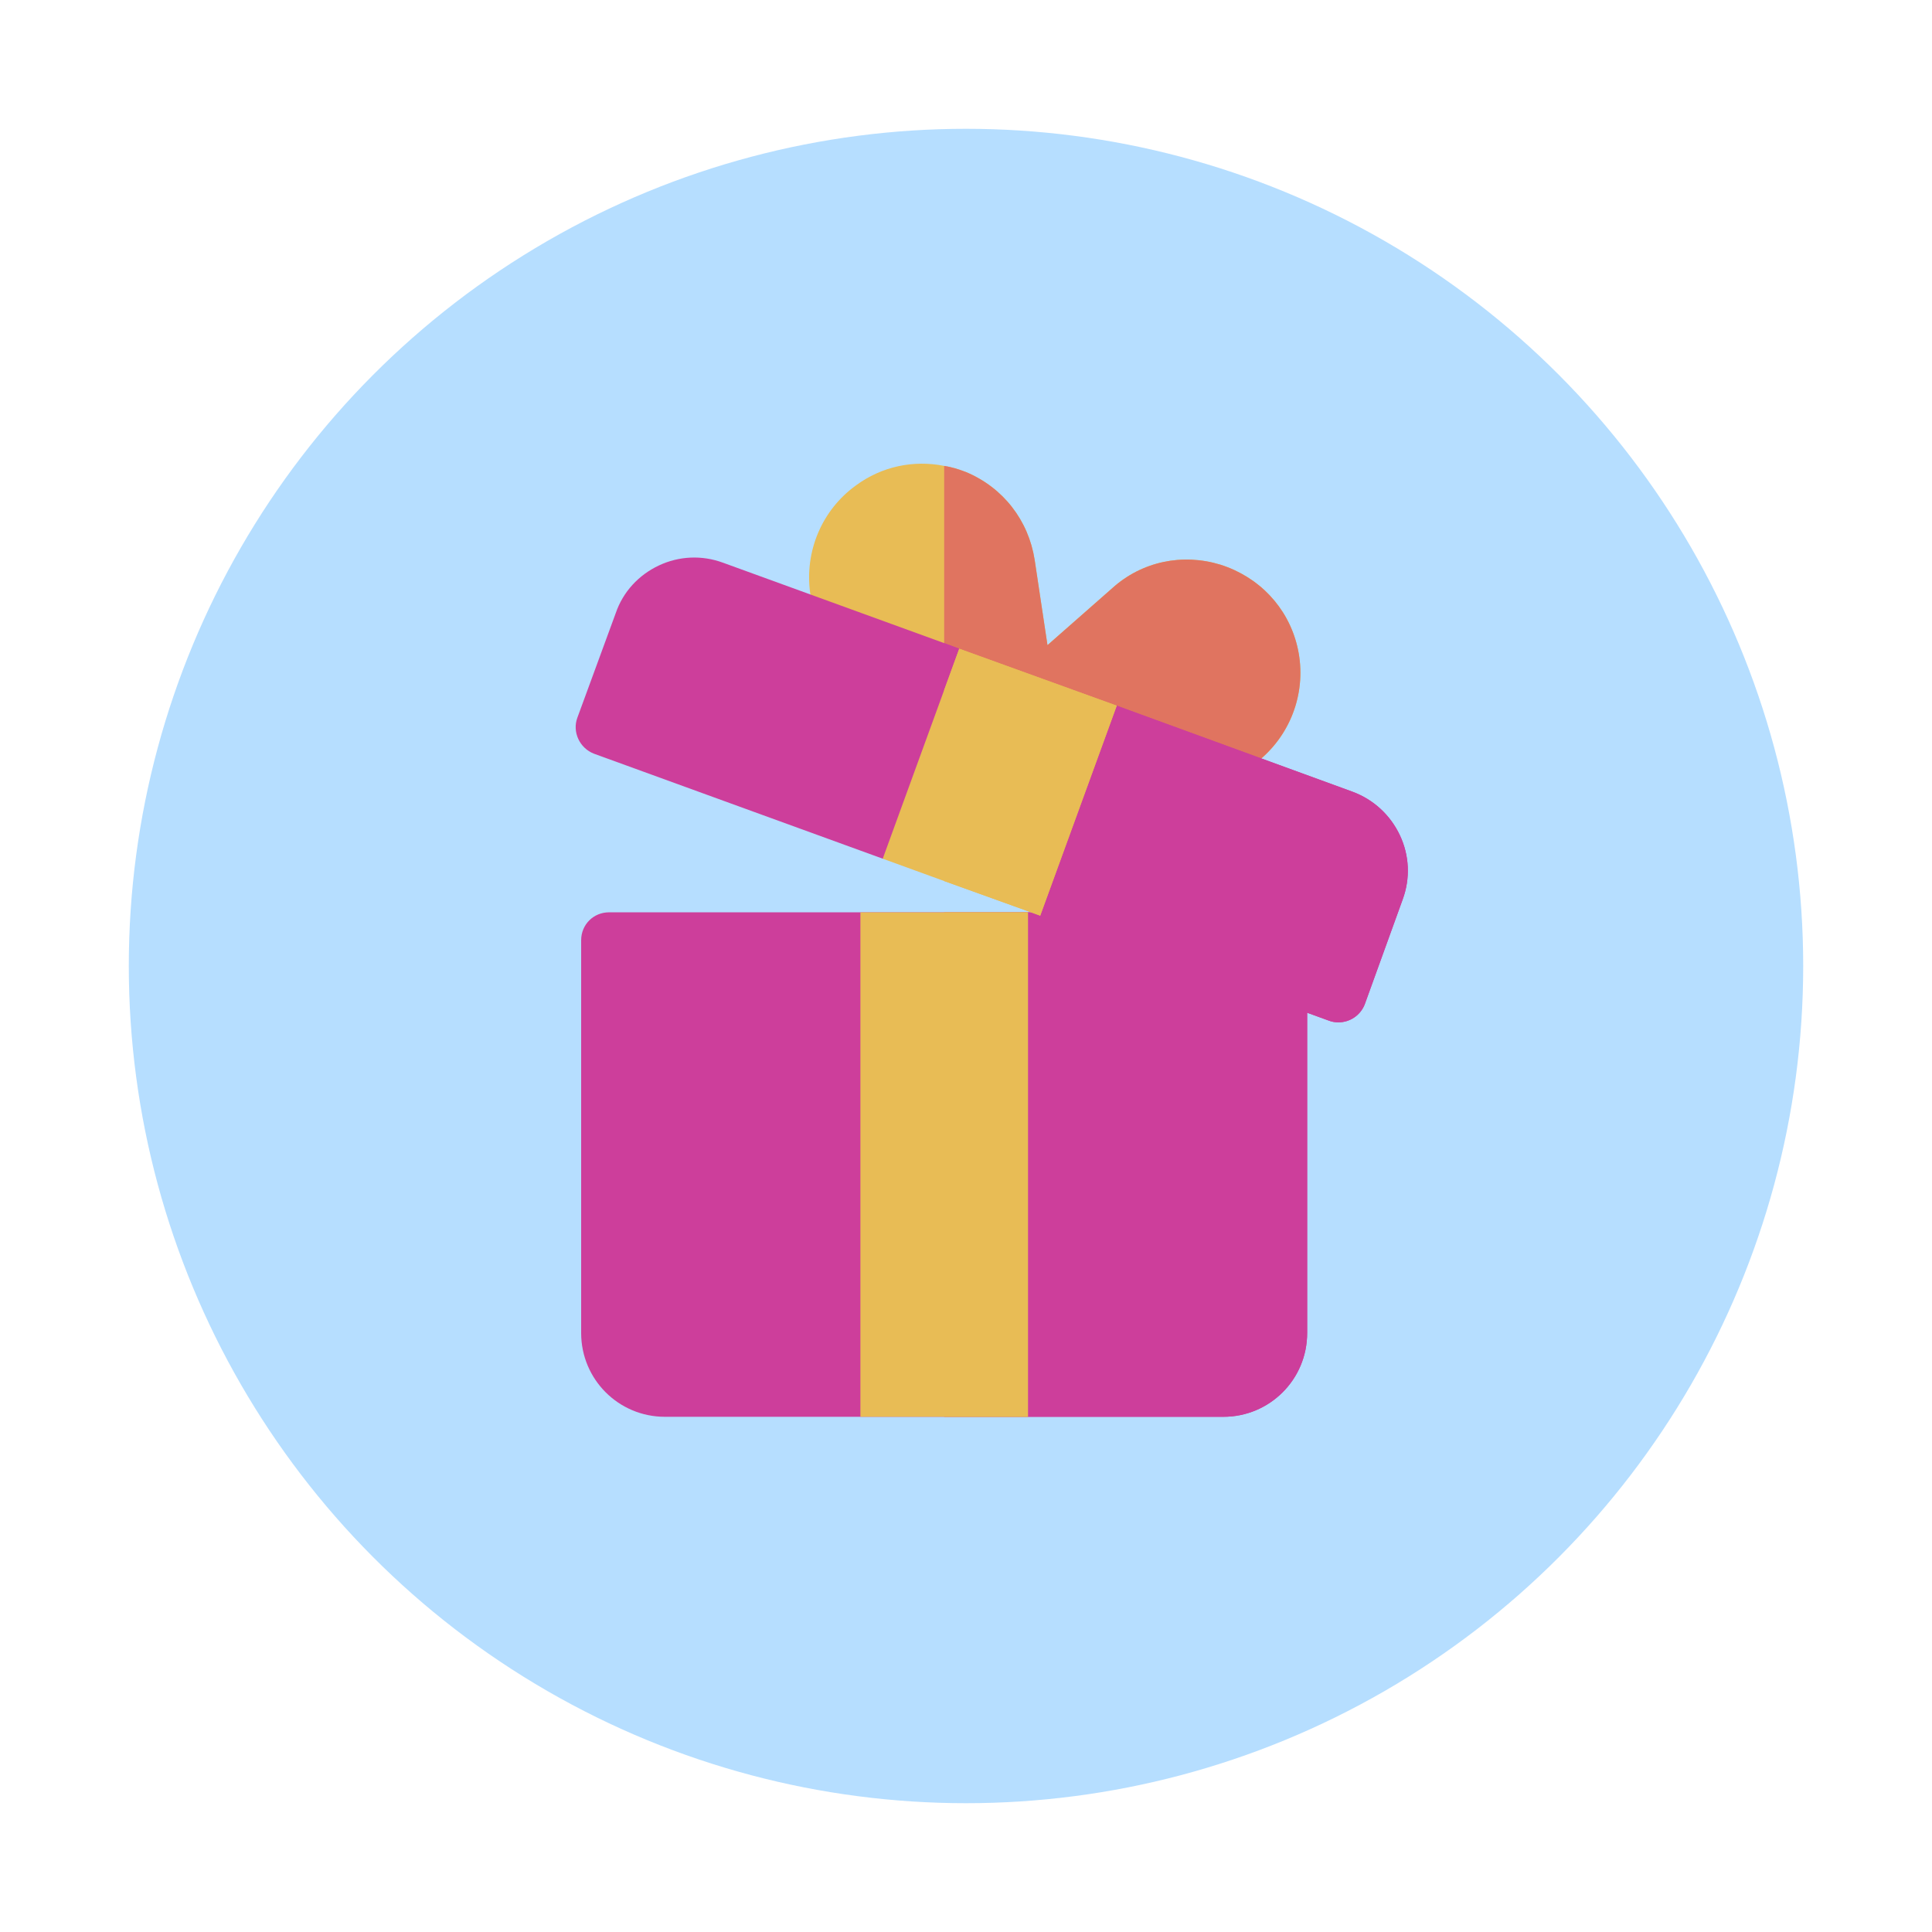
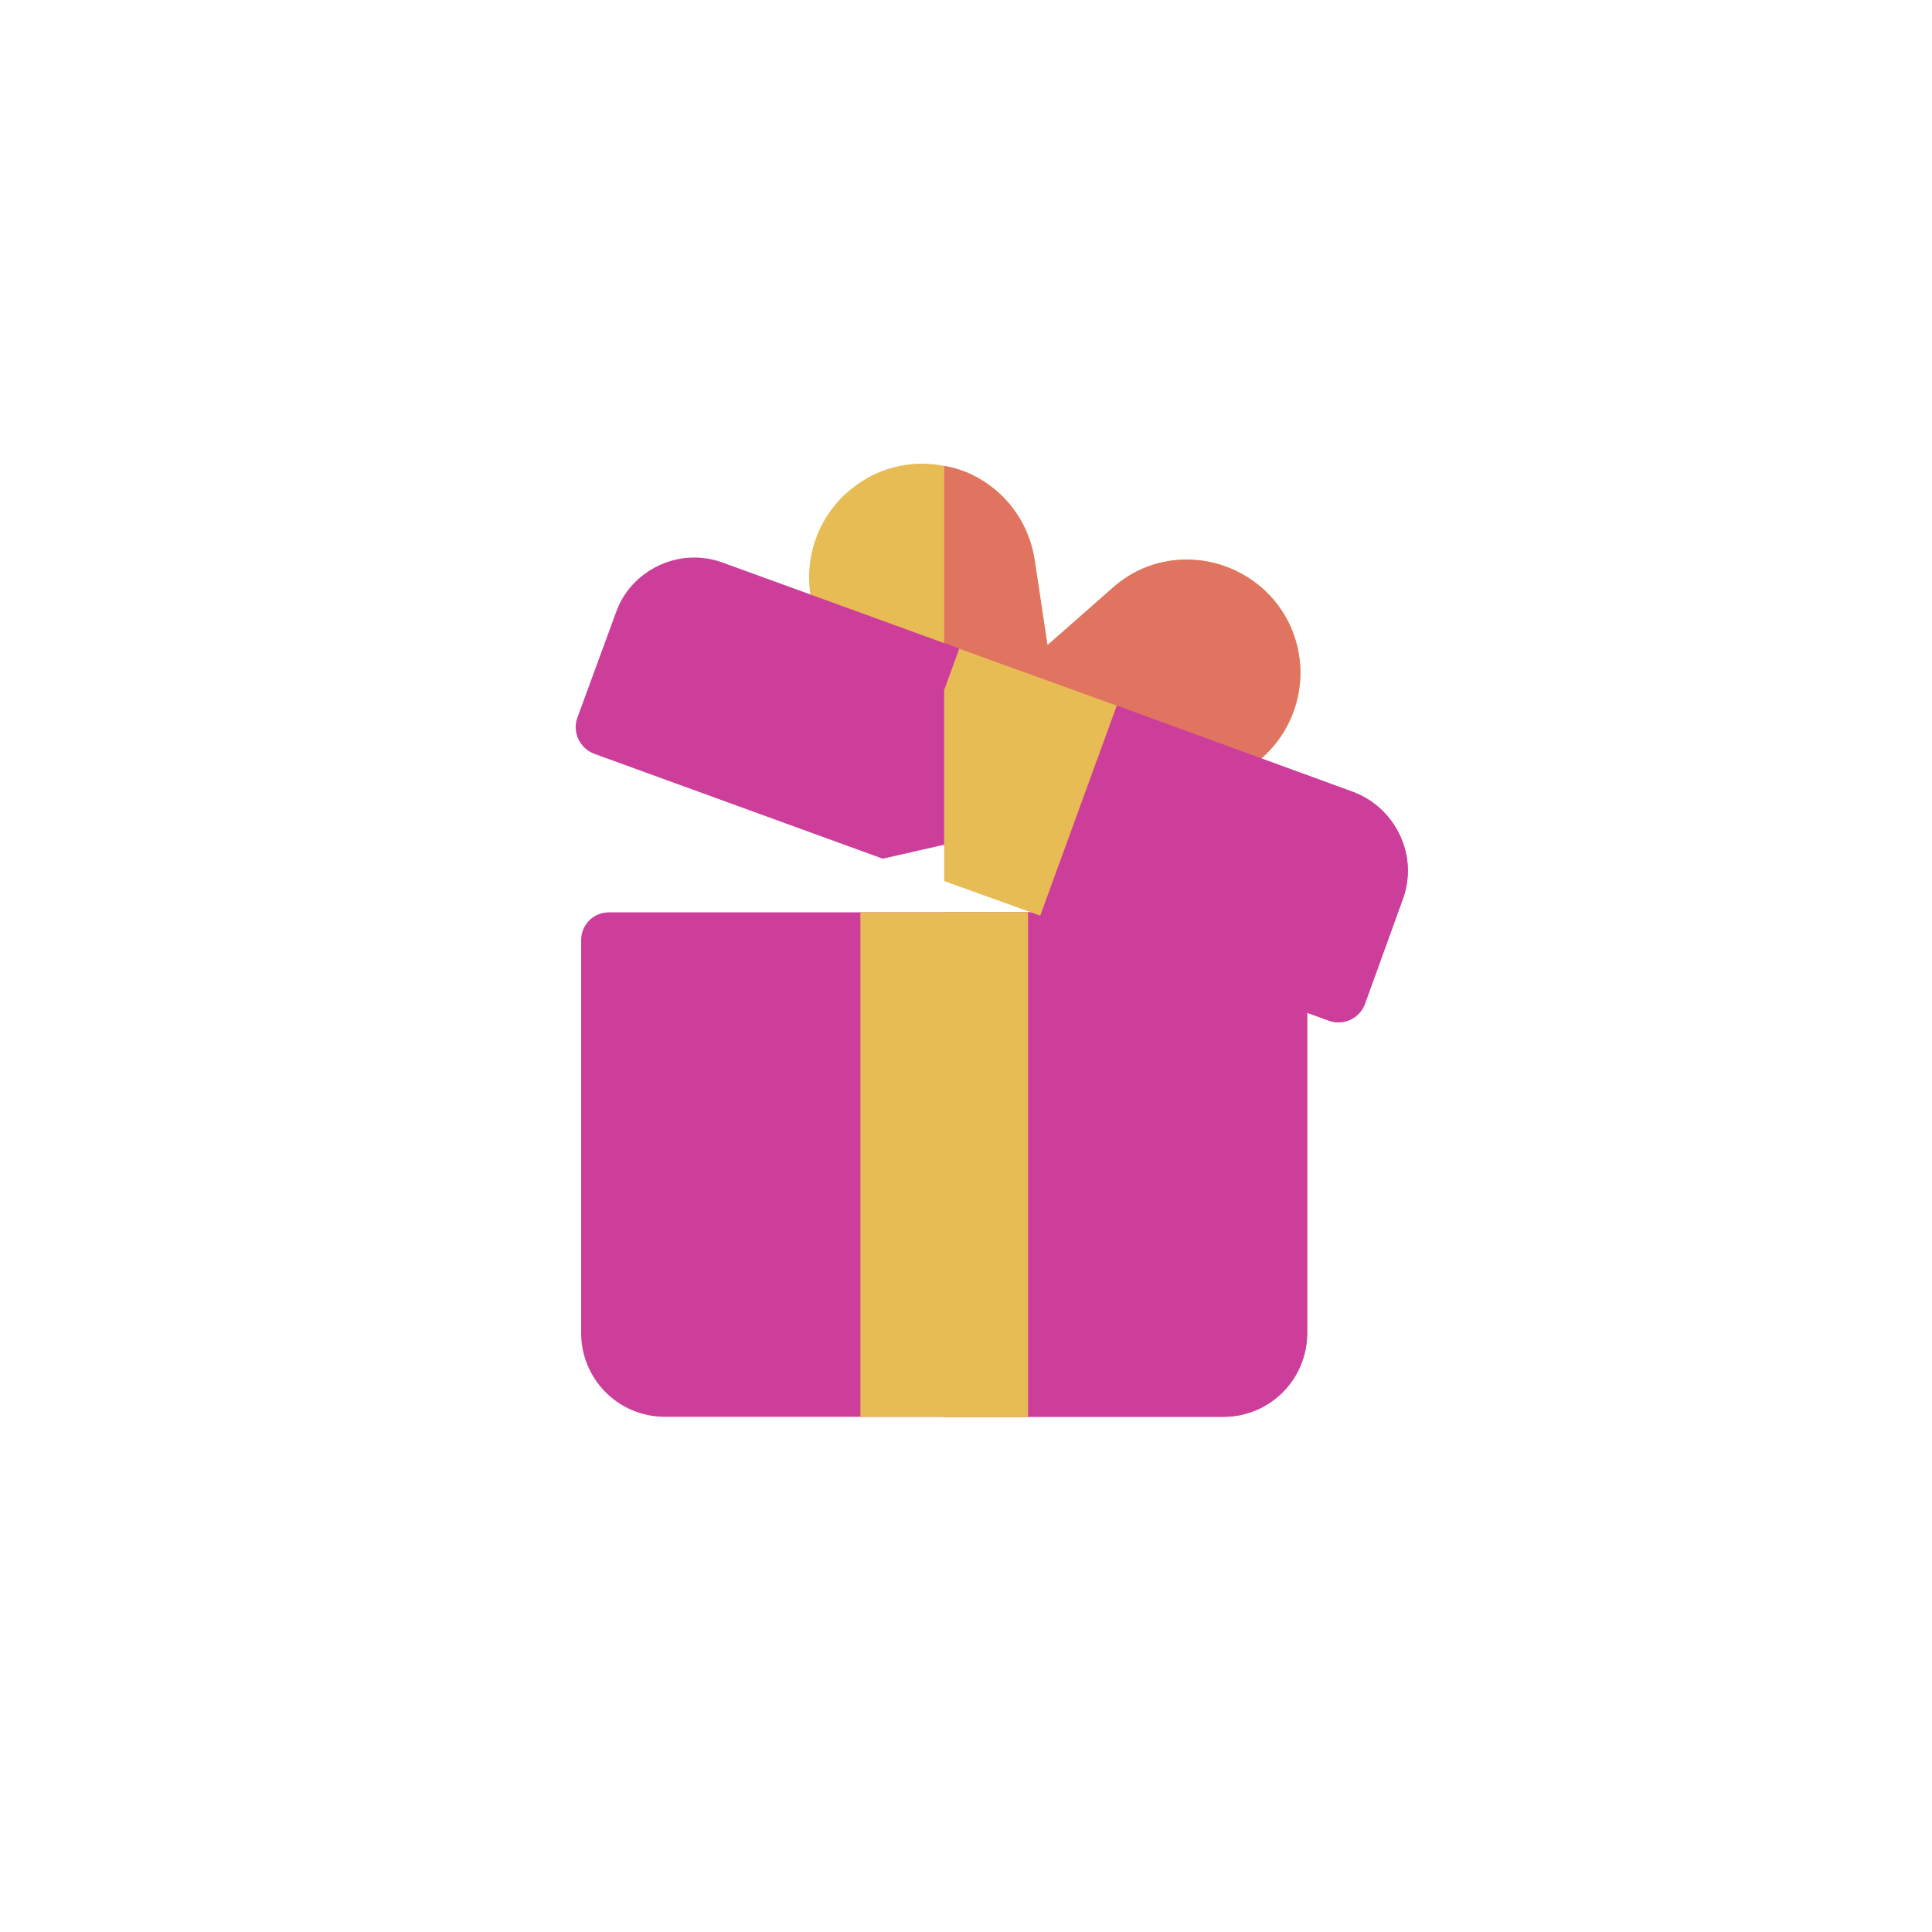
<svg xmlns="http://www.w3.org/2000/svg" width="150" height="150" viewBox="0 0 150 150" fill="none">
-   <circle cx="75" cy="75" r="65" fill="#B6DEFF" />
  <path d="M100.057 73.52L93.033 70.962C92.816 70.875 92.556 70.832 92.296 70.832H47.289C46.075 70.832 45.121 71.786 45.121 73V103.496C45.121 107.095 48.026 110 51.625 110H94.984C98.583 110 101.488 107.095 101.488 103.496V75.558C101.488 74.648 100.925 73.824 100.057 73.52Z" fill="#CD3E9B" />
  <path d="M101.488 75.558V103.496C101.488 107.095 98.583 110 94.984 110H73.305V70.832H92.296C92.556 70.832 92.816 70.875 93.033 70.962L100.057 73.52C100.925 73.824 101.488 74.648 101.488 75.558Z" fill="#CD3E9B" />
  <path d="M100.708 50.133C99.971 47.142 97.76 44.8 94.768 43.846C91.819 42.936 88.654 43.586 86.356 45.667L81.326 50.09L80.329 43.456C79.852 40.421 77.901 37.863 74.996 36.649C74.432 36.432 73.869 36.258 73.305 36.172C70.92 35.695 68.449 36.215 66.454 37.689C63.809 39.597 62.465 42.806 62.898 46.014C63.376 49.223 65.544 51.955 68.622 53.038L73.305 54.73L79.072 56.854C79.115 56.854 79.115 56.854 79.115 56.854L89.131 60.539C90.128 60.887 91.169 61.06 92.166 61.06C94.291 61.06 96.372 60.279 98.02 58.805C100.448 56.637 101.488 53.298 100.708 50.133Z" fill="#E8BC55" />
  <path d="M98.02 58.805C96.372 60.279 94.291 61.06 92.166 61.06C91.169 61.06 90.128 60.886 89.131 60.539L79.115 56.854C79.115 56.854 79.115 56.854 79.072 56.854L73.305 54.729V36.171C73.868 36.258 74.432 36.431 74.996 36.648C77.901 37.862 79.852 40.421 80.329 43.456L81.326 50.09L86.356 45.667C88.654 43.586 91.819 42.935 94.767 43.846C97.759 44.8 99.971 47.141 100.708 50.133C101.488 53.298 100.448 56.637 98.02 58.805Z" fill="#E07460" />
  <path d="M108.904 69.835L105.955 77.986C105.608 78.853 104.785 79.374 103.917 79.374C103.657 79.374 103.397 79.331 103.18 79.244L80.763 71.092L78.726 64.372L73.306 65.585L68.536 66.669L46.119 58.518C44.992 58.084 44.428 56.827 44.819 55.743L47.81 47.592C48.374 45.944 49.588 44.643 51.149 43.906C52.71 43.169 54.488 43.082 56.135 43.689L73.306 49.933L74.477 50.366C74.477 50.366 79.159 58.865 79.29 58.865C79.376 58.865 81.241 57.824 83.062 56.827C84.883 55.83 86.704 54.789 86.704 54.789L105.001 61.466C106.649 62.073 107.95 63.288 108.687 64.849C109.424 66.409 109.511 68.187 108.904 69.835Z" fill="#CD3E9B" />
  <path d="M108.903 69.835L105.954 77.986C105.607 78.853 104.784 79.374 103.916 79.374C103.656 79.374 103.396 79.33 103.179 79.244L80.762 71.092L78.725 64.371L73.305 65.585V49.933L74.475 50.366C74.475 50.366 79.158 58.865 79.288 58.865C79.375 58.865 81.24 57.824 83.061 56.827C84.882 55.829 86.703 54.789 86.703 54.789L105 61.466C106.648 62.073 107.949 63.287 108.686 64.848C109.423 66.409 109.51 68.187 108.903 69.835Z" fill="#CD3E9B" />
  <path d="M66.801 70.832V110H79.809V70.832H66.801Z" fill="#E8BC55" />
-   <path d="M74.475 50.366L73.305 53.575L68.535 66.669L73.305 68.404L78.725 70.355L80.762 71.092L86.703 54.789L74.475 50.366Z" fill="#E8BC55" />
  <path d="M79.809 70.832H73.305V110H79.809V70.832Z" fill="#E8BC55" />
  <path d="M86.703 54.789L80.762 71.092L78.725 70.355L73.305 68.404V53.575L74.475 50.366L86.703 54.789Z" fill="#E8BC55" />
</svg>